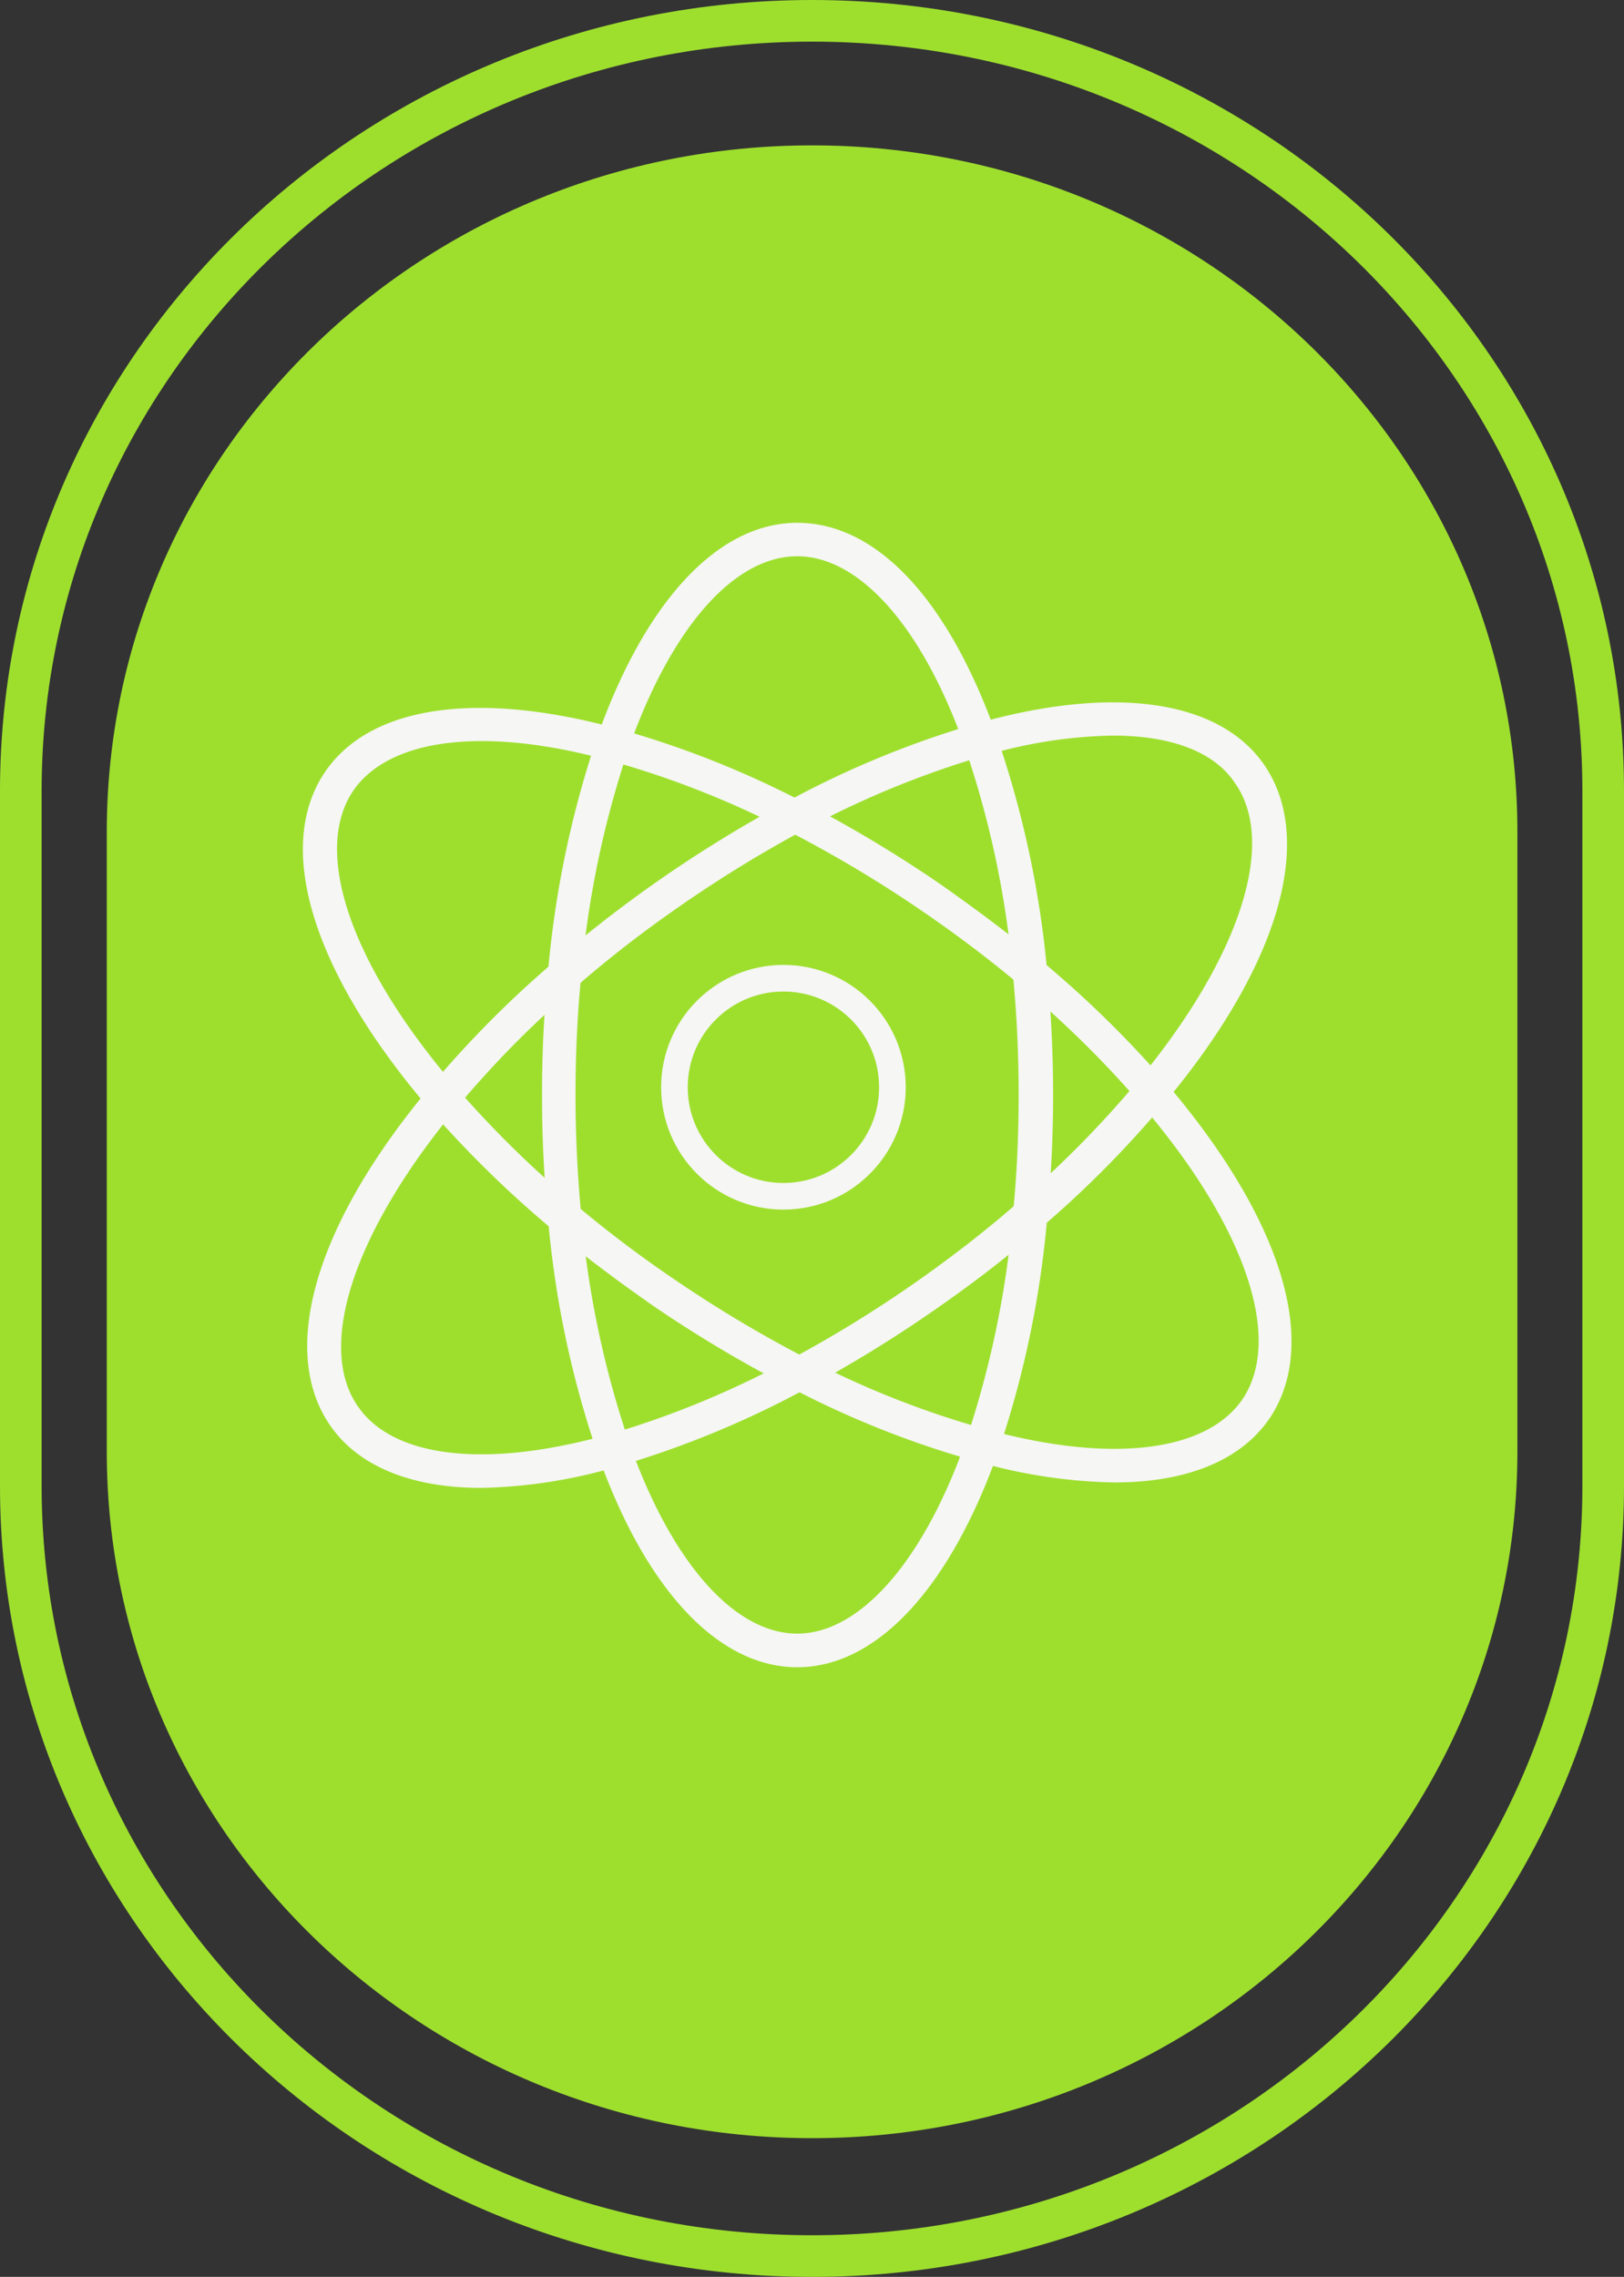
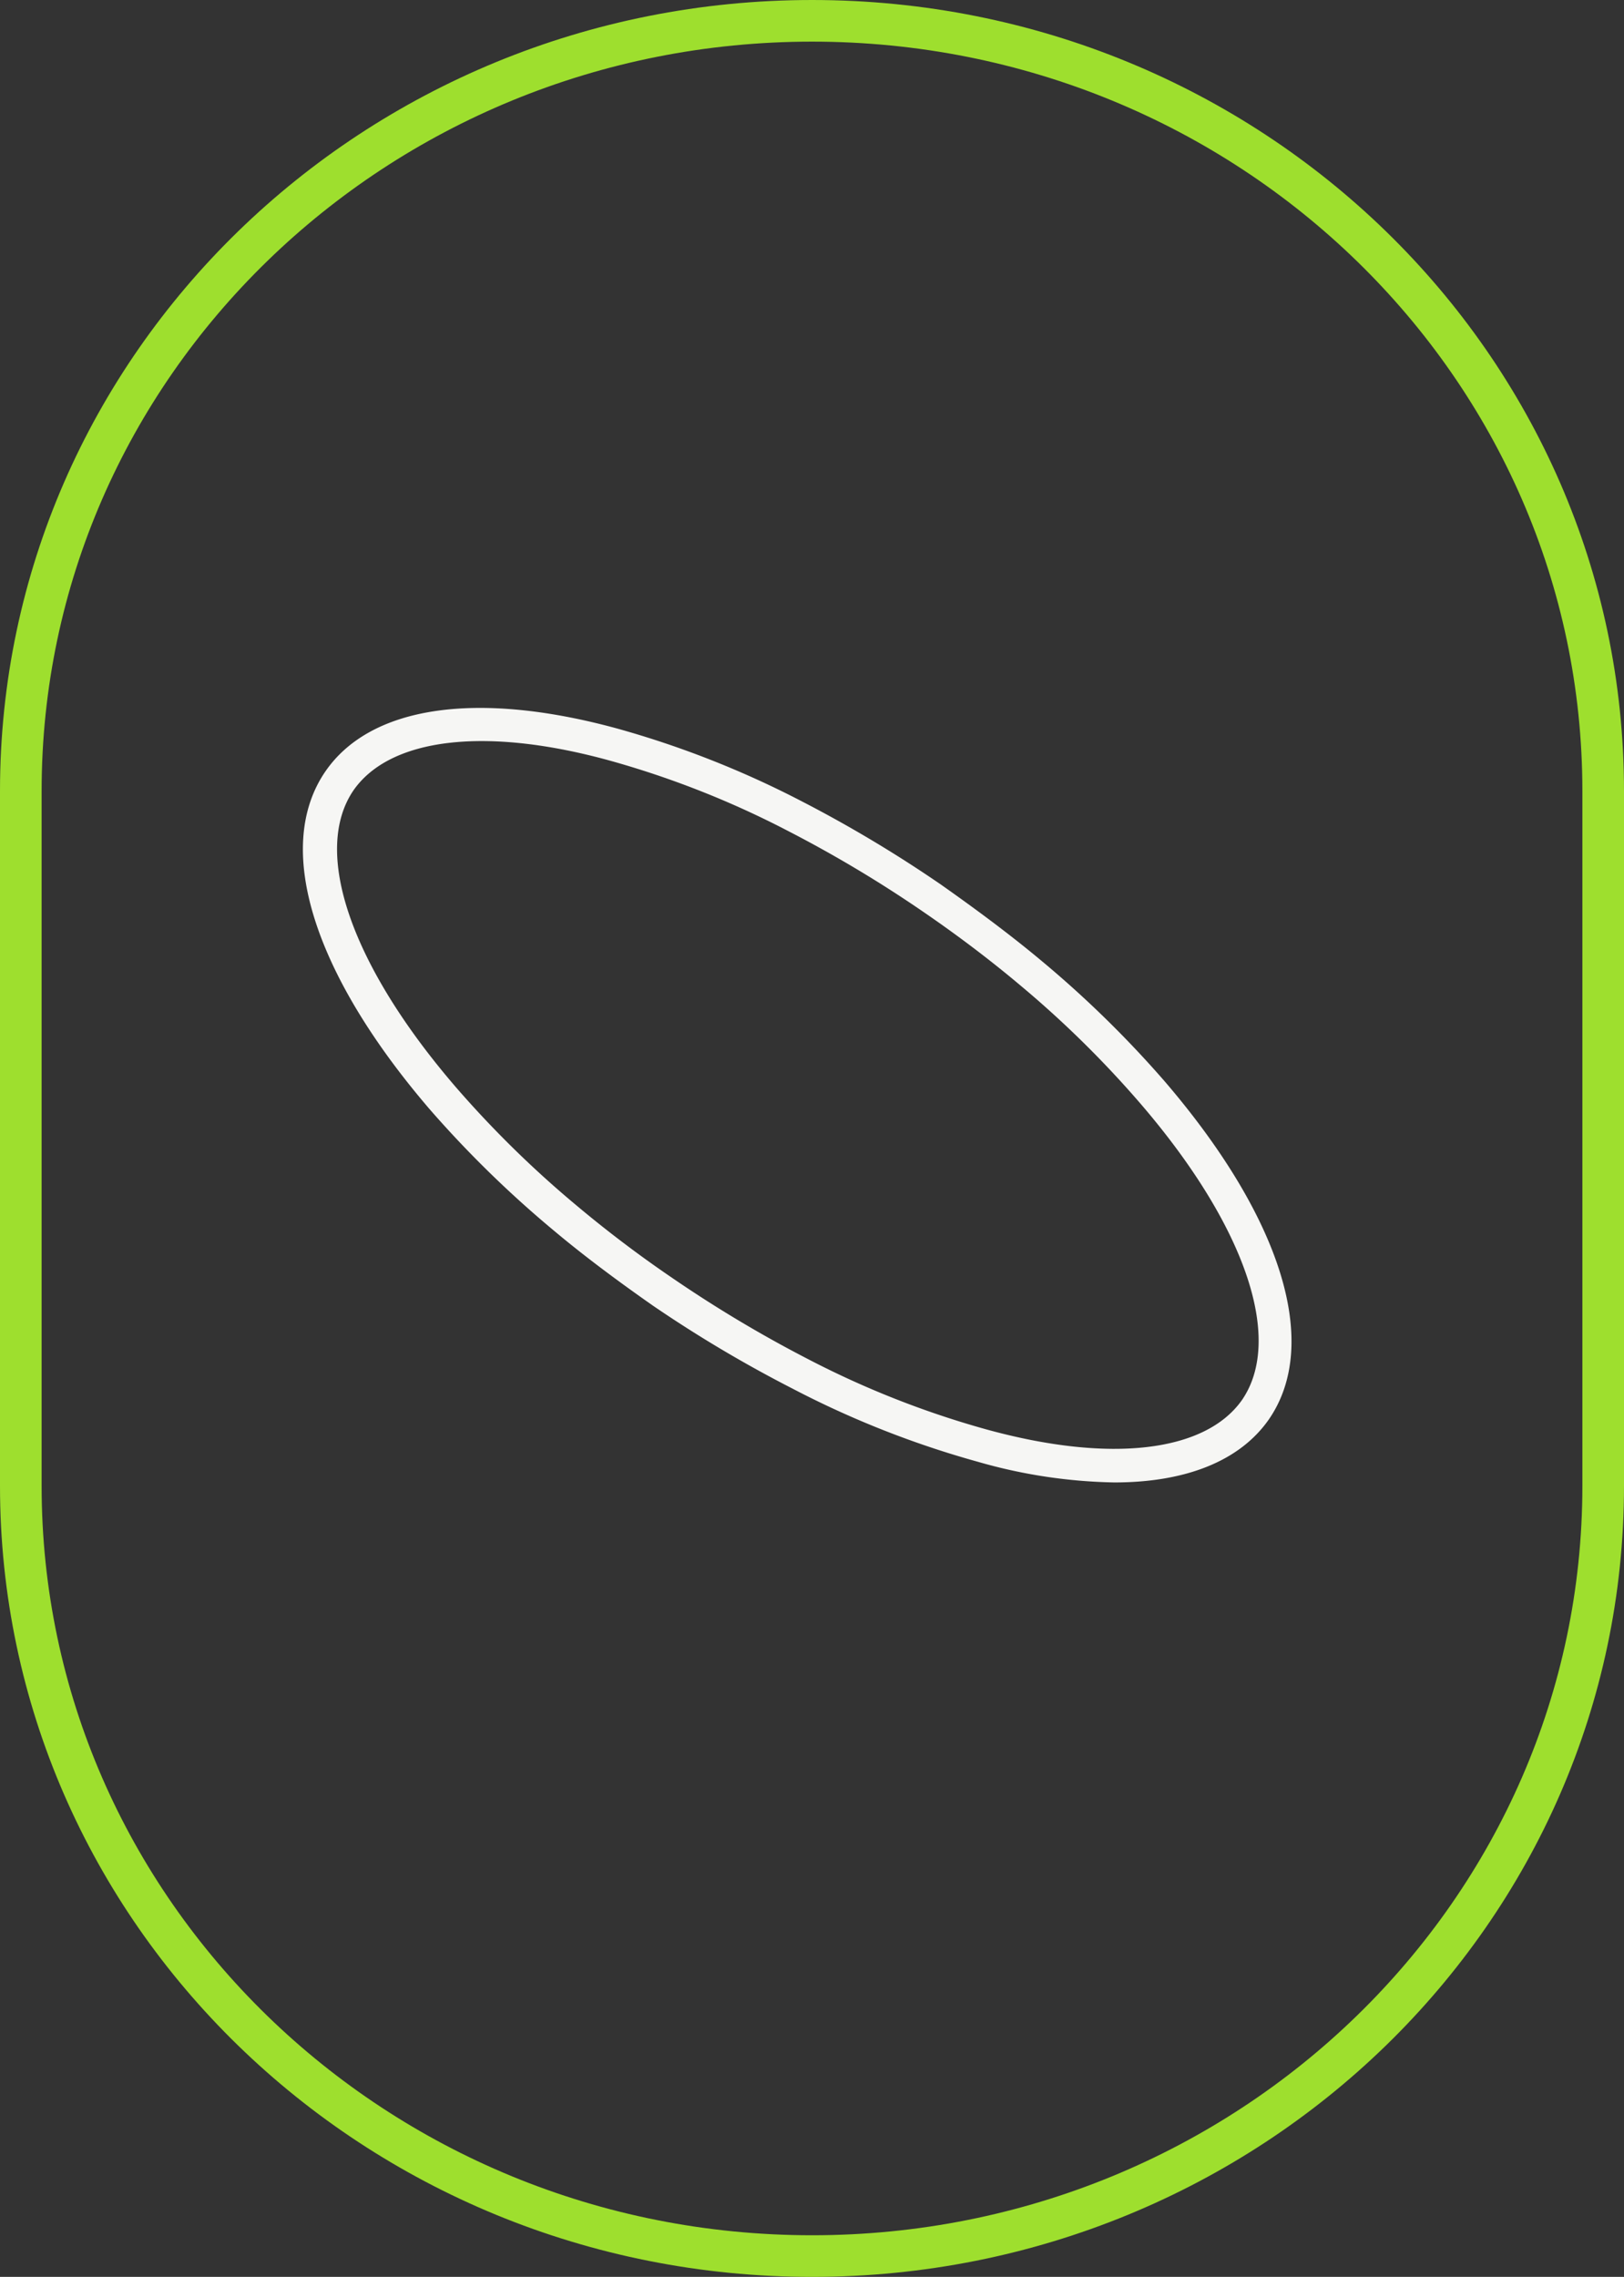
<svg xmlns="http://www.w3.org/2000/svg" id="Layer_1" data-name="Layer 1" viewBox="0 0 95.21 133.44">
  <rect x="0" y="0" width="95.21" height="133.44" fill="#333333" stroke="none" />
  <defs>
    <style>.cls-1{fill:#9edf2e;}.cls-2,.cls-4{fill:none;stroke-miterlimit:10;}.cls-2{stroke:#9edf2e;stroke-width:2.44px;}.cls-3{fill:#f6f6f4;}.cls-4{stroke:#f6f6f4;stroke-width:1.56px;}</style>
  </defs>
-   <path class="cls-1" d="M63.22,141.79h0c-22.84,0-41.35-18-41.35-40.23V65.24C21.87,43,40.38,25,63.22,25s41.35,18,41.35,40.23v36.32C104.57,123.78,86.05,141.79,63.22,141.79Z" transform="translate(-15.61 -16.48)" />
  <path class="cls-2" d="M63.22,148.7h0c-25.62,0-46.39-20.2-46.39-45.13V62.83C16.83,37.9,37.6,17.7,63.22,17.7S109.6,37.9,109.6,62.83v40.74C109.6,128.5,88.83,148.7,63.22,148.7Z" transform="translate(-15.61 -16.48)" />
-   <path class="cls-3" d="M62.35,114.19c-4.61,0-8.86-4.51-11.66-12.38a57.91,57.91,0,0,1-2.95-13.89,72.25,72.25,0,0,1-.35-7.27,70.51,70.51,0,0,1,.34-7.12,58.77,58.77,0,0,1,2.86-13.76c2.8-8,7.09-12.65,11.76-12.65S71.2,51.63,74,59.49a58.5,58.5,0,0,1,3,13.89c.23,2.37.35,4.81.35,7.27s-.12,4.87-.34,7.13a58.06,58.06,0,0,1-2.87,13.75C71.3,109.57,67,114.19,62.35,114.19Zm0-65.11c-3.73,0-7.43,4.24-9.91,11.34a56.88,56.88,0,0,0-2.76,13.3c-.22,2.19-.33,4.52-.33,6.93s.12,4.78.34,7.08a56.53,56.53,0,0,0,2.85,13.42c2.47,6.93,6.14,11.07,9.81,11.07s7.42-4.24,9.9-11.34A56.8,56.8,0,0,0,75,87.59c.22-2.2.33-4.53.33-6.94s-.11-4.78-.34-7.08h0a56.06,56.06,0,0,0-2.85-13.41C69.68,53.22,66,49.08,62.35,49.08Z" transform="translate(-15.61 -16.48)" />
-   <path class="cls-3" d="M43.83,103.68c-4,0-7.12-1.21-8.8-3.57-3.12-4.37-1-11.81,5.77-19.9a61.85,61.85,0,0,1,7.26-7.33c1.74-1.52,3.63-3,5.61-4.41a76.26,76.26,0,0,1,8.06-5,55.89,55.89,0,0,1,11.08-4.57c8-2.28,14.18-1.43,16.85,2.31,3.11,4.37,1,11.82-5.77,19.9a61.1,61.1,0,0,1-7.26,7.33A70,70,0,0,1,71,92.83a76.26,76.26,0,0,1-8.06,5,56,56,0,0,1-11.08,4.58A30,30,0,0,1,43.83,103.68Zm37-44.09a28,28,0,0,0-7.51,1.18,54.37,54.37,0,0,0-10.69,4.41,75,75,0,0,0-7.85,4.89,68.49,68.49,0,0,0-5.46,4.29,59.63,59.63,0,0,0-7,7.11c-6,7.25-8.21,14-5.68,17.5,2.13,3,7.63,3.57,14.72,1.56A53.94,53.94,0,0,0,62,96.12a73.45,73.45,0,0,0,7.86-4.89c1.92-1.37,3.76-2.81,5.45-4.29h0a60.17,60.17,0,0,0,7-7.09c6-7.25,8.2-14,5.68-17.51C86.77,60.52,84.23,59.59,80.86,59.59Z" transform="translate(-15.61 -16.48)" />
  <path class="cls-3" d="M80.94,103.36a30.7,30.7,0,0,1-8-1.21,55.43,55.43,0,0,1-10.87-4.29h0A75.62,75.62,0,0,1,53.89,93c-2-1.4-4-2.88-5.81-4.4a63.71,63.71,0,0,1-7.27-7.1c-6.87-8-9.16-15.37-6.13-19.8,2.64-3.85,8.87-4.77,17.09-2.53a56.14,56.14,0,0,1,10.88,4.29,75.62,75.62,0,0,1,8.15,4.88c2,1.41,4,2.89,5.81,4.4a62.9,62.9,0,0,1,7.27,7.1c6.87,8,9.17,15.38,6.13,19.81C88.32,102.09,85.15,103.36,80.94,103.36Zm-18-7.25a53.92,53.92,0,0,0,10.49,4.14c7.26,2,12.85,1.34,15-1.73,2.46-3.6.16-10.27-6-17.41a60.56,60.56,0,0,0-7-6.88c-1.76-1.48-3.66-2.92-5.66-4.29a73.31,73.31,0,0,0-7.94-4.75,54.06,54.06,0,0,0-10.49-4.14c-7.26-2-12.85-1.33-15,1.74-2.46,3.59-.16,10.26,6,17.41a61.31,61.31,0,0,0,7,6.87C51.1,88.55,53,90,55,91.36a74.29,74.29,0,0,0,7.94,4.75Z" transform="translate(-15.61 -16.48)" />
-   <circle class="cls-4" cx="45.93" cy="63.72" r="6.39" />
</svg>